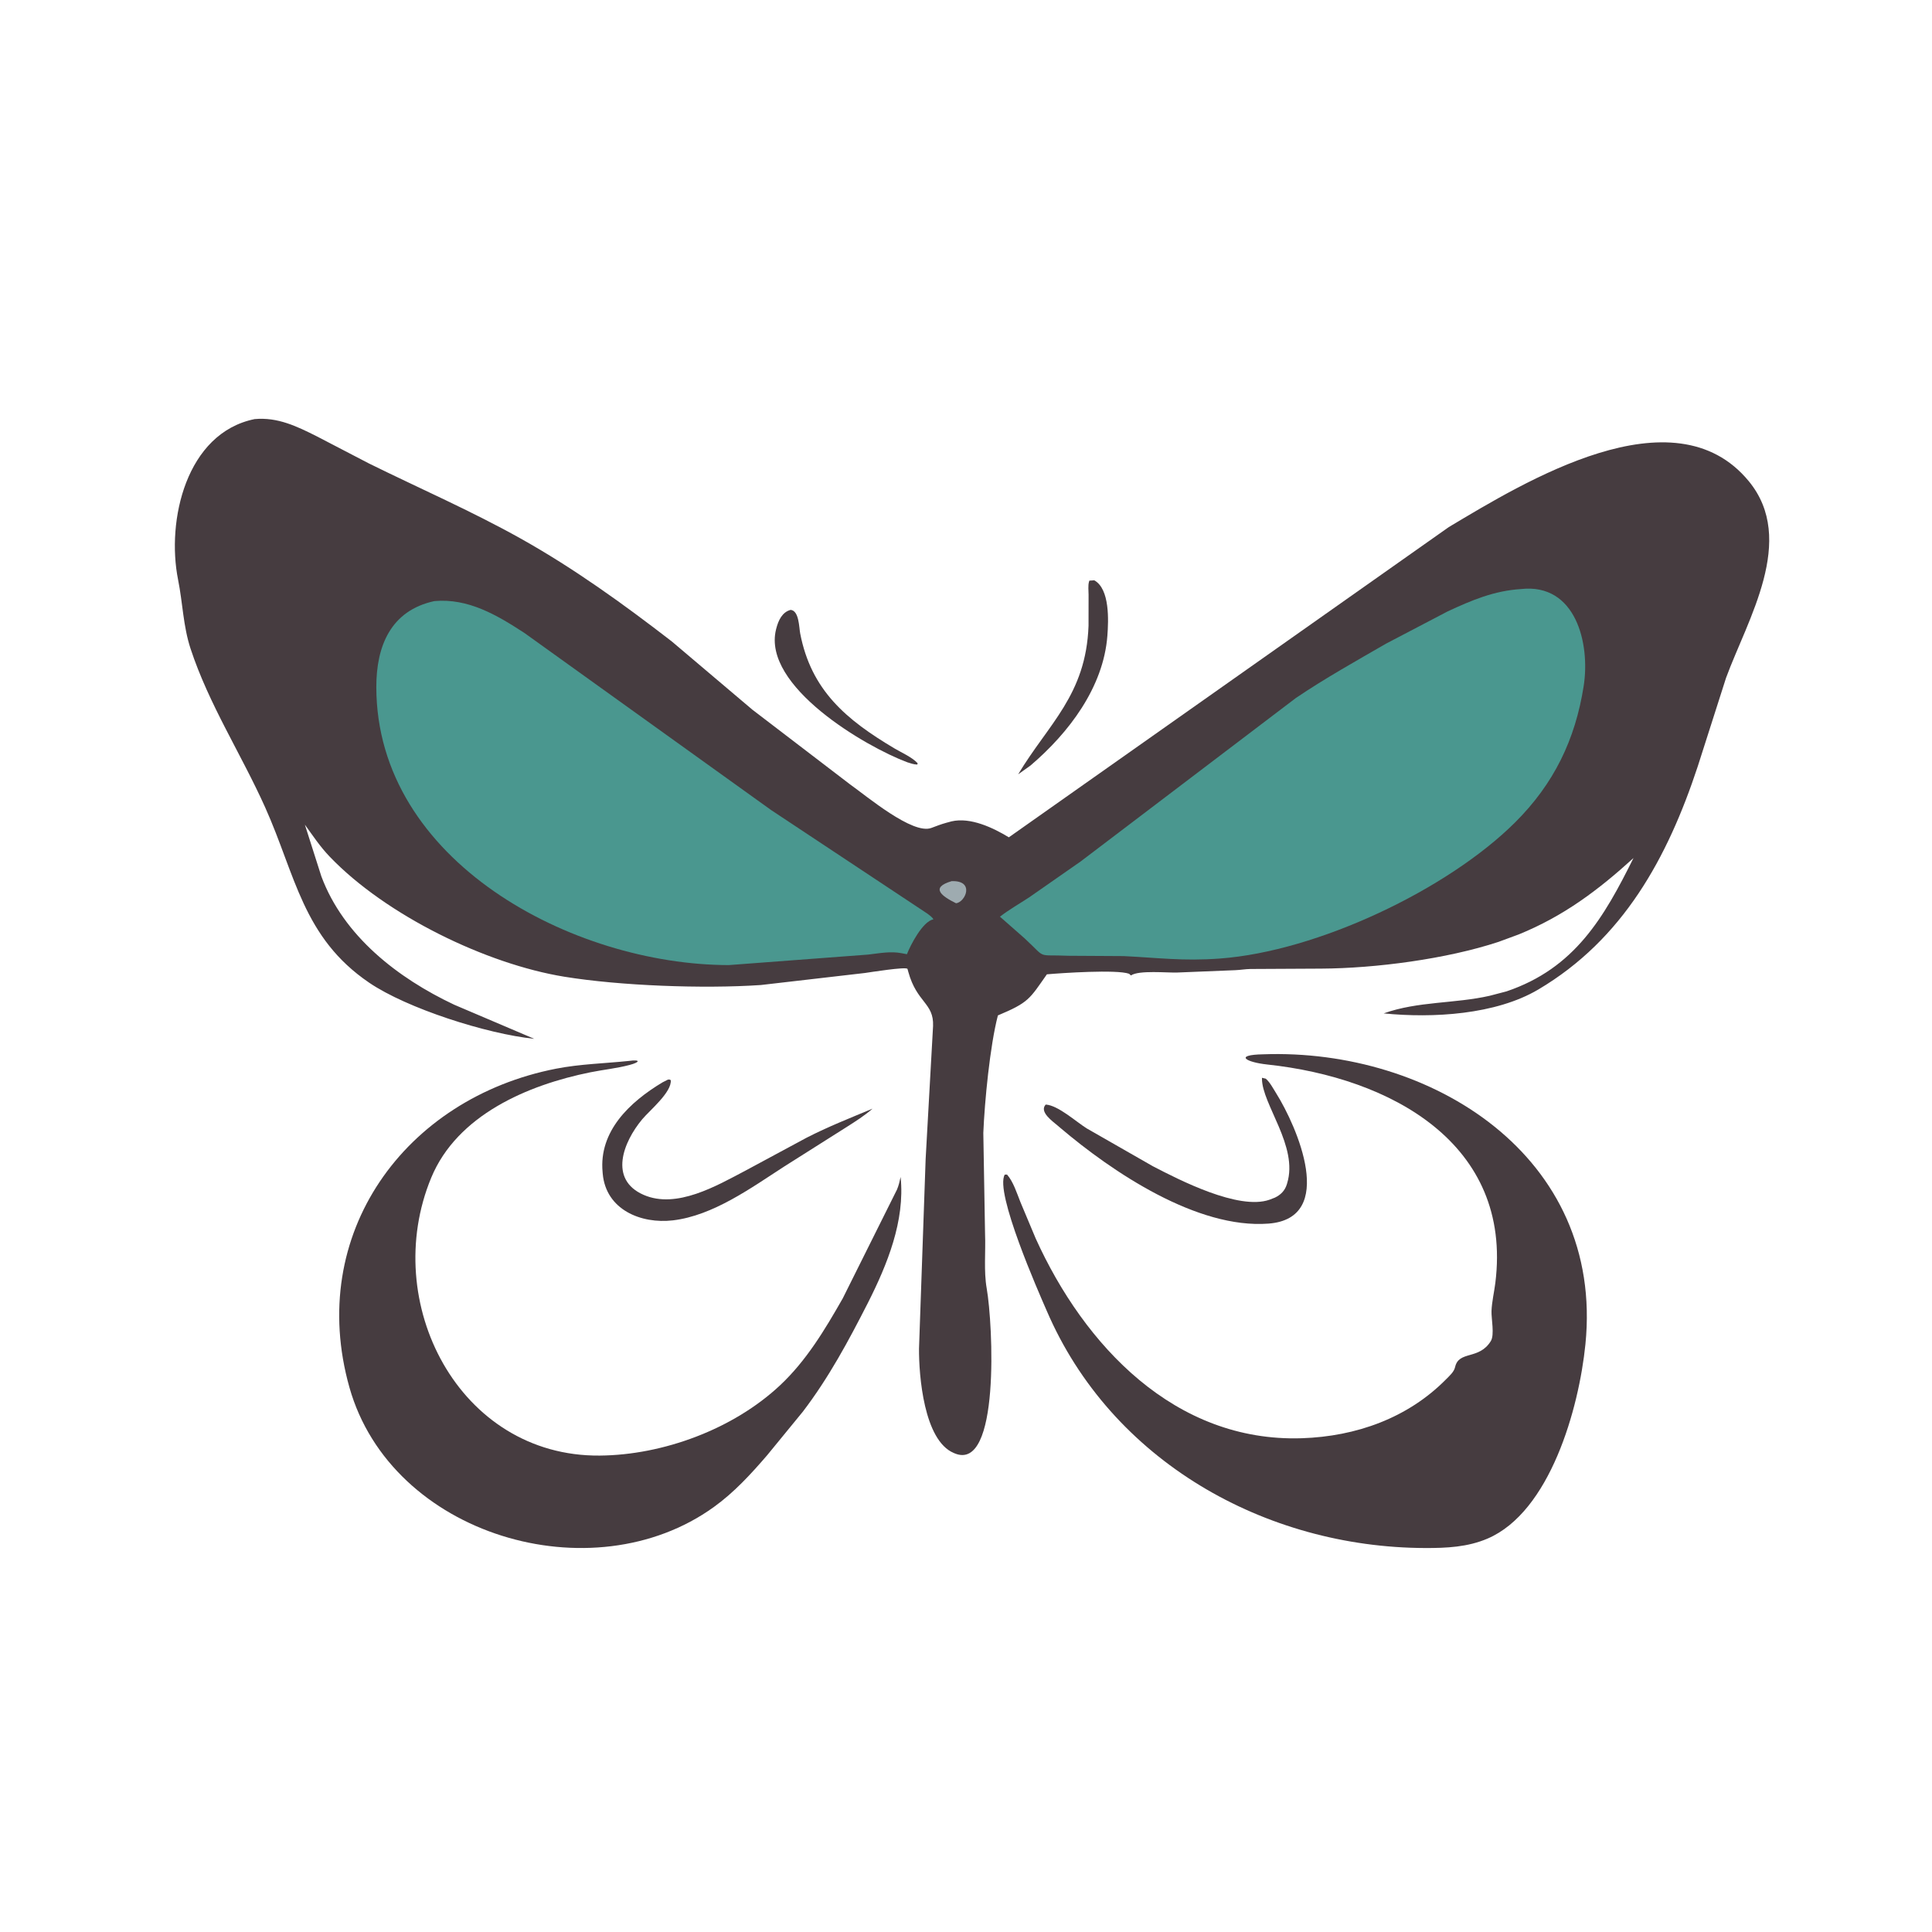
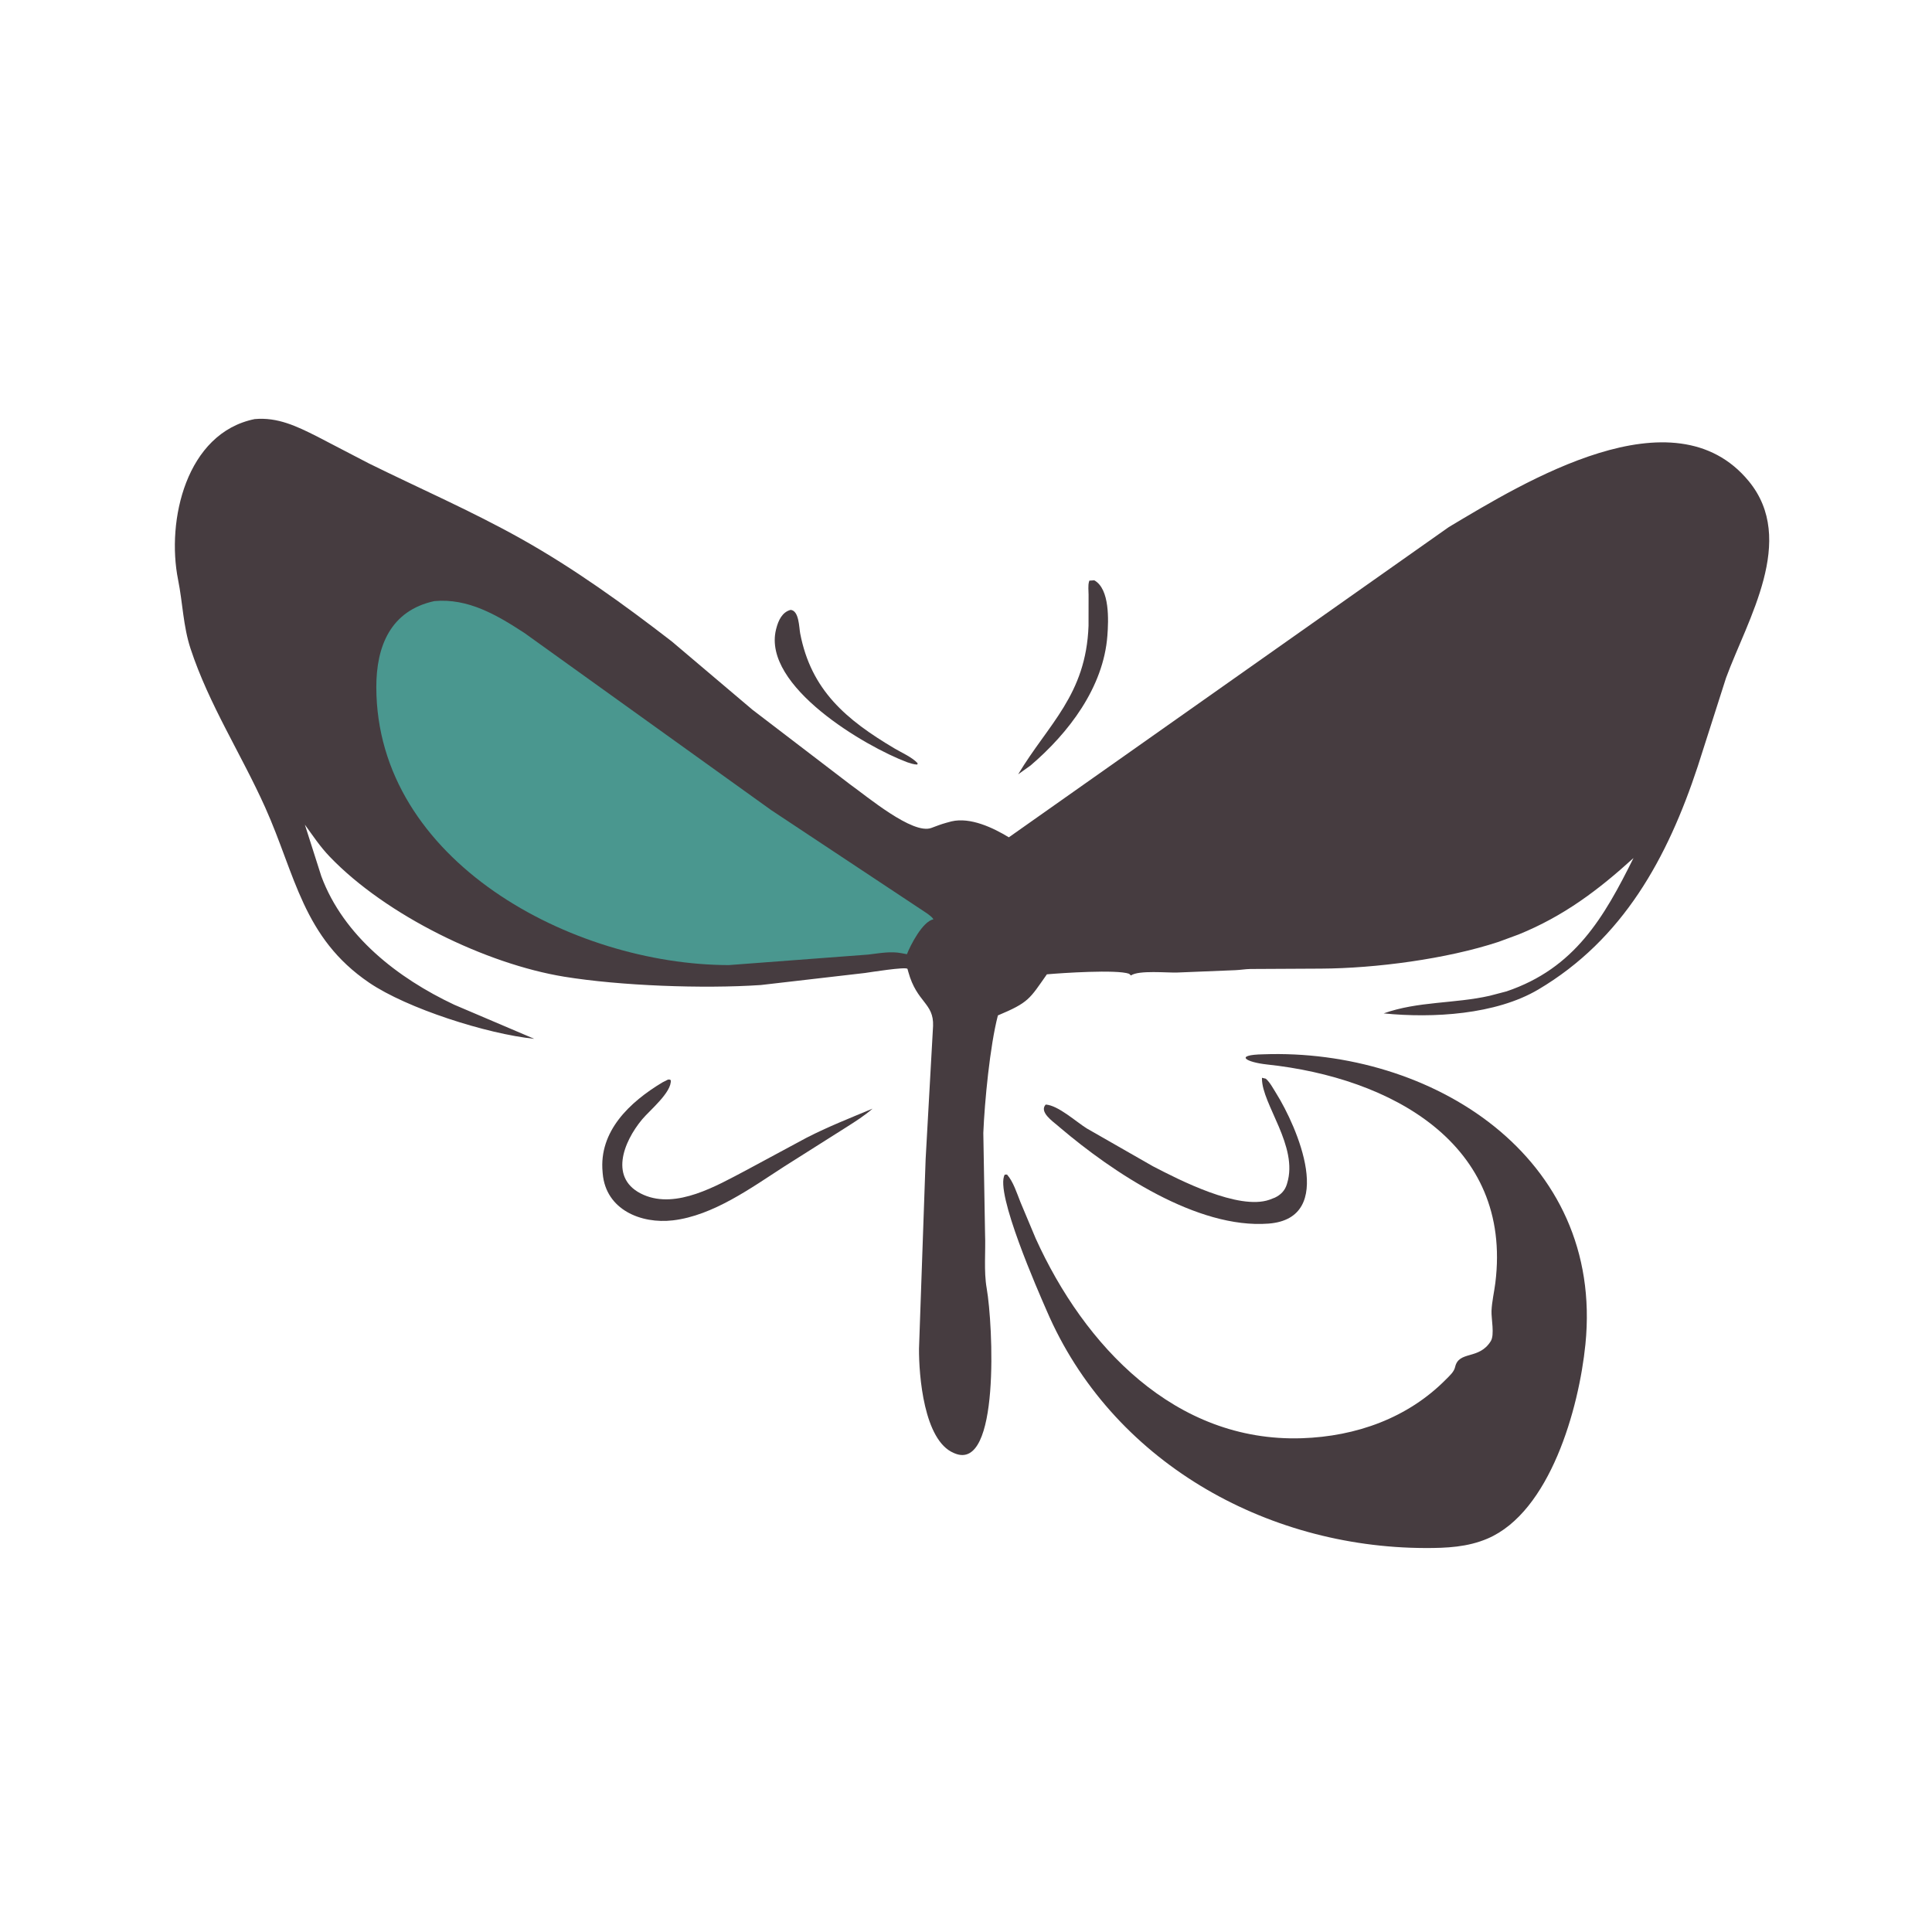
<svg xmlns="http://www.w3.org/2000/svg" version="1.1" style="display: block;" viewBox="0 0 2048 2048" width="640" height="640">
  <path transform="translate(0,0)" fill="rgb(70,60,64)" d="M 1154.76 615.5 L 1160 615.161 C 1176.6 624.354 1175.08 657.88 1173.87 673.875 C 1169.73 728.761 1132.72 777.119 1092.33 811.514 L 1079.28 820.822 C 1111.31 767.374 1151.2 736.772 1153.89 663.379 L 1153.94 630.509 C 1153.93 626.408 1153.24 620.696 1154.36 616.801 L 1154.76 615.5 z" />
  <path transform="translate(0,0)" fill="rgb(70,60,64)" d="M 838.123 646.5 C 847.113 647.354 847.007 665.109 848.227 671.448 C 859.823 731.694 896.925 762.944 948.186 793.359 C 956.004 797.998 966.523 802.448 972.721 809.032 L 972.409 810.462 C 968.659 810.42 965.284 809.151 961.739 808.037 C 917.333 791.439 807.97 727.415 822.591 667.392 L 822.958 666 C 825.069 657.809 829.135 648.792 838.123 646.5 z" />
  <path transform="translate(0,0)" fill="rgb(70,60,64)" d="M 707.902 1144.5 C 710.006 1144.2 708.954 1144.08 711.042 1145 C 712.28 1157.73 688.675 1177.02 680.757 1186.51 C 660.654 1210.6 644.948 1250.35 682.321 1266.63 C 717.263 1281.86 759.867 1256.84 790.209 1240.92 L 854.961 1206.06 C 877.842 1194.33 901.253 1185.11 924.928 1175.23 C 916.47 1182.64 906.898 1188.7 897.426 1194.72 L 831.624 1236.35 C 796.395 1259.1 755.955 1288.62 713.341 1293.63 C 679.532 1297.6 642.252 1282.39 638.907 1244.08 L 638.778 1242.5 C 634.667 1199.14 667.579 1168.14 702.289 1147.34 L 707.902 1144.5 z" />
  <path transform="translate(0,0)" fill="rgb(70,60,64)" d="M 1337.75 1142.5 L 1341.78 1143.45 C 1346.14 1147.15 1349.79 1154.13 1352.8 1158.93 C 1374.69 1193.89 1417.62 1291.49 1344.68 1297.07 C 1269.15 1302.85 1179.48 1242.76 1123.56 1195.23 L 1121.29 1193.29 C 1116.05 1188.75 1101.23 1178.63 1108.5 1170.88 C 1121.6 1171.64 1140.7 1189.09 1151.92 1196.12 L 1222.15 1236.29 C 1249.82 1250.64 1312.91 1283.24 1345.7 1271.76 L 1351.46 1269.53 C 1357.57 1266.61 1362.02 1262.12 1364.04 1255.62 L 1364.41 1254.37 C 1376.54 1215.16 1337.79 1170.7 1337.73 1143.47 L 1337.75 1142.5 z" />
-   <path transform="translate(0,0)" fill="rgb(70,60,64)" d="M 666.695 1124.62 C 679.158 1122.89 678.774 1125.9 667.226 1128.94 C 653.648 1132.53 639.576 1133.91 625.832 1136.68 C 559.351 1150.09 484.67 1181.98 457.143 1248.36 C 402.44 1380.28 486.302 1544.24 635.739 1542.98 C 703.025 1542.41 777.283 1514.93 826.823 1468.55 C 854.795 1442.37 874.453 1409.45 893.286 1376.44 L 950.847 1261 C 952.734 1256.61 953.631 1252.32 954.684 1247.66 C 959.503 1294.14 940.453 1340.63 920 1381.13 C 899.446 1421.47 878.675 1460.18 851.152 1496.29 L 813.106 1542.75 C 795.812 1562.8 778.375 1581.87 756.754 1597.47 C 627.792 1690.54 414.739 1627.75 370.438 1470.81 C 324.505 1308.09 429.106 1164.21 589.417 1132.86 C 614.92 1127.87 640.913 1127.32 666.695 1124.62 z" />
  <path transform="translate(0,0)" fill="rgb(70,60,64)" d="M 1338.94 1117.61 C 1516.88 1111.09 1700.72 1225.68 1680.61 1425 C 1673.7 1493.49 1642.96 1602.64 1576.88 1630.96 C 1555.75 1640.02 1533.41 1641.04 1510.76 1640.97 C 1340.93 1640.48 1177.83 1548.57 1109.48 1389.25 C 1101.19 1370.27 1054.1 1263.59 1065.09 1245.14 L 1067.5 1245.08 C 1074.23 1252.76 1077.92 1264.86 1081.7 1274.28 L 1097.87 1312.81 C 1149.34 1426.35 1245.43 1529 1380 1524.59 C 1437.39 1522.7 1492.42 1503.25 1533.06 1461.95 C 1536.62 1458.33 1541.31 1454.29 1542.46 1449.15 C 1546.43 1431.42 1567.81 1441.86 1580.29 1421.65 C 1584.49 1414.86 1580.73 1397.82 1581.07 1389.57 C 1581.48 1379.7 1583.92 1369.62 1585.14 1359.81 C 1603.45 1212.03 1473.76 1142.36 1343.42 1128.43 C 1320.52 1125.98 1307.9 1118.21 1338.94 1117.61 z" />
  <path transform="translate(0,0)" fill="rgb(70,60,64)" d="M 269.901 444.256 C 294.364 441.997 314.798 451.955 336.134 462.689 L 391.113 491.29 C 444.857 517.798 499.78 541.687 552.135 570.989 C 608.397 602.478 661.053 640.493 712.025 679.863 L 797.709 752.418 L 900.972 831.375 C 918.762 843.983 967.501 885.093 987.263 877.65 C 992.487 875.682 997.706 873.66 1003.1 872.188 L 1008.64 870.69 C 1028.69 866.008 1052.76 877.445 1069.42 887.592 L 1535.82 558.698 C 1615.5 511.181 1774.12 413.331 1853.75 510.05 C 1904.97 572.264 1852.41 656.608 1829.67 718.598 L 1799.65 812.504 C 1767.69 909.297 1720.62 995.689 1630.68 1048.91 C 1585.56 1075.61 1518.99 1079.47 1466.76 1074.24 C 1503.03 1061.26 1542.06 1064 1579.11 1055.57 L 1596.94 1050.91 C 1669.53 1026.35 1700.34 972.343 1731.58 909.545 C 1694.15 943.642 1657.35 971.245 1609.89 990.538 L 1588.44 998.446 C 1533.46 1016.57 1458.35 1026.46 1400.54 1026.78 L 1325.4 1027.17 C 1320.1 1027.26 1314.83 1028.21 1309.49 1028.43 L 1248.01 1030.92 C 1237.6 1031.34 1207.2 1028.21 1198.84 1034.02 L 1196.88 1032.23 C 1183.85 1027.52 1125.1 1031.44 1109.74 1032.83 C 1091.32 1059.01 1090.76 1062.58 1057.81 1076.39 C 1049.38 1108.67 1043.7 1168.08 1042.36 1200.93 L 1044.2 1308 C 1044.96 1326.78 1042.71 1347.23 1045.94 1365.72 C 1052.68 1404.32 1060.24 1560.53 1012.09 1540.66 L 1011 1540.19 C 979.295 1526.94 973.993 1457.76 974.189 1429.6 L 981.212 1228.68 L 989.091 1087.56 C 989.993 1062.99 971.915 1063.11 962.867 1030.29 L 961.968 1027.08 C 960.662 1024.49 921.643 1030.74 916.86 1031.41 L 806.5 1044.17 C 744.957 1048.32 657.004 1044.93 598.184 1035.36 C 515.421 1021.89 409.402 970.445 349.697 908.304 C 339.285 897.467 331.867 886.174 323.177 874.164 L 340.628 928.907 C 364.279 992.386 421.739 1036.87 481.413 1065.02 L 566.34 1101.2 C 516.018 1096.02 431.588 1069.02 391.387 1041.73 C 320.943 993.9 313.316 927.628 281.09 855.859 C 255.632 799.167 221.534 746.959 202.001 687.623 C 194.141 663.746 193.706 639.072 188.802 614.685 C 176.156 551.804 197.341 459.052 269.901 444.256 z" />
-   <path transform="translate(0,0)" fill="rgb(158,171,176)" d="M 1008.76 934.053 C 1033.57 933.15 1023.46 956.233 1013.47 957.5 C 998.73 950.211 985.367 940.965 1008.76 934.053 z" />
  <path transform="translate(0,0)" fill="rgb(74,151,143)" d="M 460.474 637.175 C 496.407 633.992 526.726 651.969 555.852 670.933 L 817.528 858.767 L 982.735 968.272 C 985.131 970.135 987.903 971.856 989.484 974.5 C 977.932 976.776 965.032 1002.09 961.374 1011.51 L 956.062 1010.5 C 944.172 1008.08 932.188 1010.54 920.238 1011.9 L 772.607 1023.03 C 606.934 1022.87 399.179 912.96 398.912 728.419 C 398.849 684.934 414.105 647.217 460.474 637.175 z" />
-   <path transform="translate(0,0)" fill="rgb(74,151,143)" d="M 1612.31 624.417 C 1670.39 617.951 1685.83 682.114 1678.77 727.229 C 1669.84 784.209 1647.12 830.927 1606.05 871.806 C 1534.66 942.869 1396.75 1008.5 1293 1016.1 C 1253.88 1018.97 1227.62 1015.26 1191.04 1013.5 L 1132.75 1013.16 C 1097.5 1011.65 1110.38 1017.15 1086.13 994.702 L 1059.98 971.717 C 1069.62 964.258 1080.58 958.032 1090.79 951.348 L 1145.51 913.203 L 1373.66 739.927 C 1404.48 719.085 1437.22 700.83 1469.41 682.212 L 1534.45 648.178 C 1560.17 636.204 1583.63 626.264 1612.31 624.417 z" />
</svg>